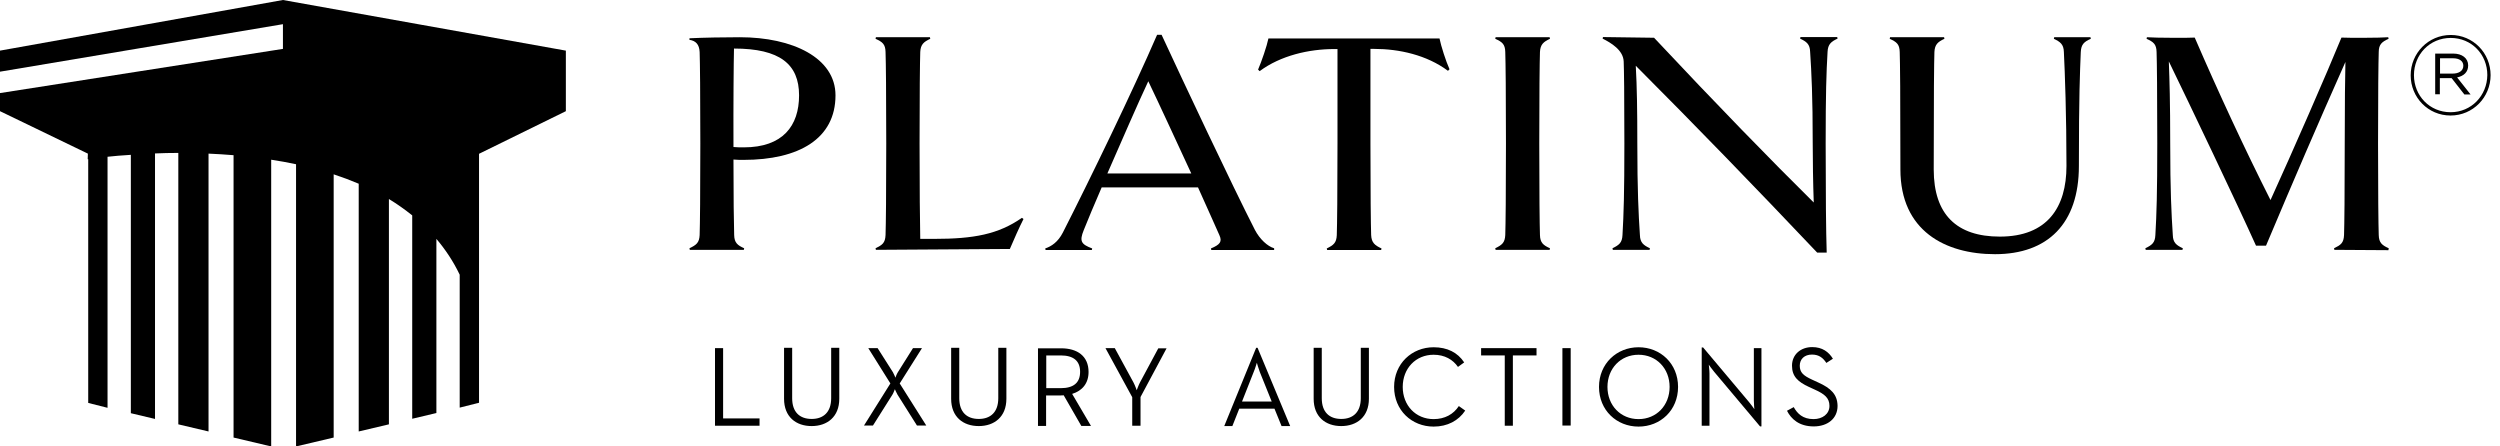
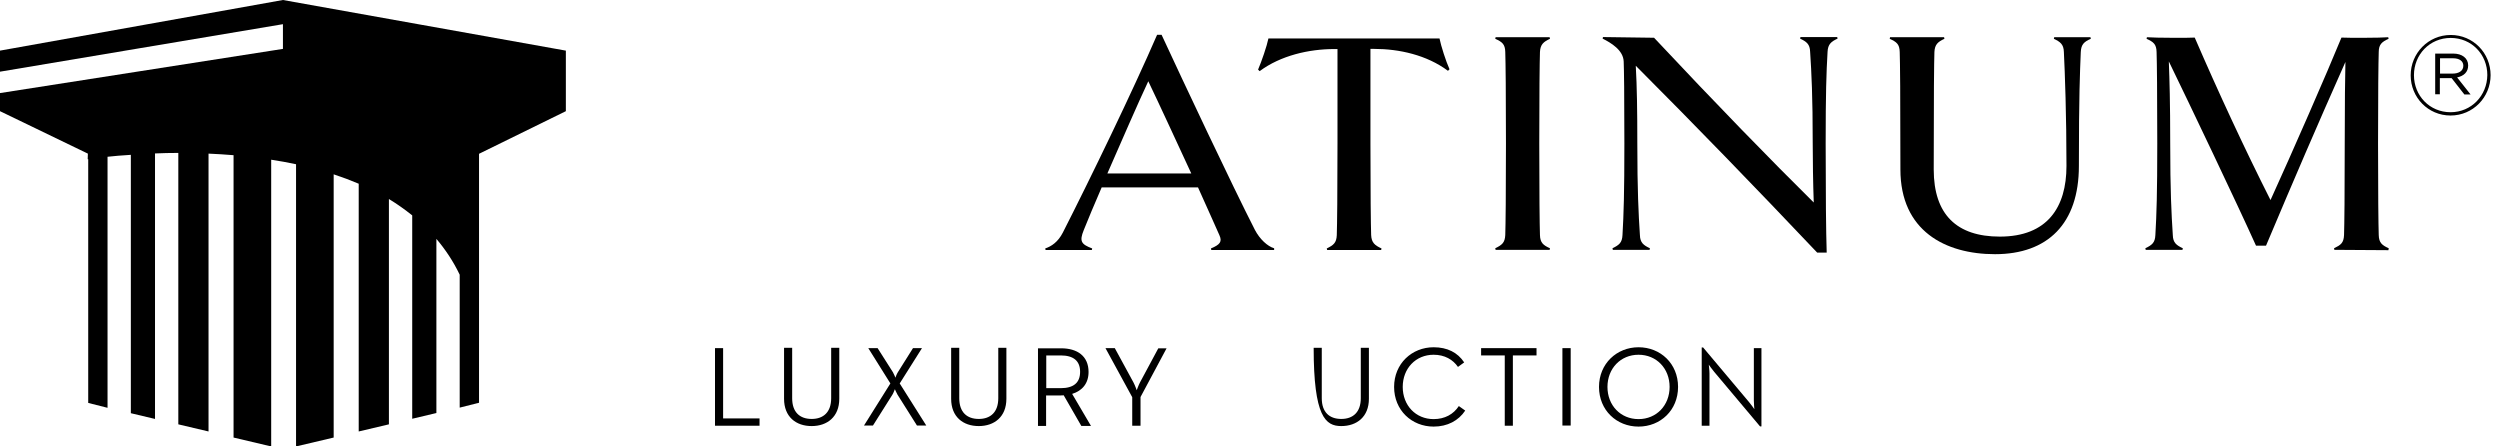
<svg xmlns="http://www.w3.org/2000/svg" width="196" height="35" viewBox="0 0 196 35" fill="none">
  <path d="M0 3.969V5.62L22.182 1.896V3.833L0 7.297V8.716L6.889 12.044L6.875 12.48C6.875 12.48 6.902 12.48 6.916 12.48V31.59L8.431 31.972V12.29C8.932 12.235 9.555 12.18 10.258 12.139V32.395L12.153 32.845V12.03C12.735 12.003 13.344 11.989 13.98 11.989V33.268L16.349 33.827V12.044C16.985 12.071 17.634 12.112 18.311 12.167V34.304L21.261 35V12.521C21.911 12.617 22.561 12.74 23.21 12.876V35L26.16 34.304V13.667C26.824 13.885 27.473 14.131 28.123 14.404V33.827L30.491 33.268V15.604C31.127 15.986 31.736 16.422 32.318 16.886V32.831L34.213 32.381V18.728C34.917 19.56 35.539 20.487 36.04 21.537V31.958L37.556 31.576V12.058L44.363 8.716V3.969L22.182 0L0 3.969Z" fill="black" />
-   <path d="M58.343 19.464C57.829 19.232 57.572 19.041 57.559 18.427C57.531 17.65 57.504 15.277 57.504 12.508C57.789 12.535 58.046 12.535 58.289 12.535C62.647 12.535 65.503 10.871 65.503 7.475C65.503 4.528 62.133 2.919 58.005 2.919C56.801 2.919 55.177 2.946 54.053 3.001V3.124C54.541 3.192 54.825 3.478 54.852 4.078C54.879 4.883 54.906 7.325 54.906 11.253C54.906 15.154 54.879 17.623 54.852 18.427C54.825 19.028 54.595 19.205 54.053 19.464L54.08 19.587H58.316L58.343 19.464ZM57.545 3.806C61.145 3.806 62.647 5.033 62.647 7.475C62.647 9.862 61.375 11.553 58.316 11.553C58.059 11.553 57.775 11.553 57.504 11.526C57.491 8.129 57.518 4.842 57.545 3.806Z" fill="black" />
-   <path d="M73.244 18.728H72.148C72.121 17.091 72.094 15.154 72.094 11.253C72.094 7.325 72.121 4.883 72.148 4.078C72.175 3.478 72.432 3.274 72.933 3.042L72.906 2.919H68.67L68.643 3.042C69.184 3.287 69.414 3.465 69.427 4.078C69.455 4.883 69.482 7.325 69.482 11.253C69.482 15.154 69.455 17.623 69.427 18.427C69.4 19.055 69.17 19.205 68.643 19.464L68.67 19.587L79.172 19.519C79.456 18.837 79.957 17.732 80.241 17.173L80.119 17.077C78.265 18.373 76.33 18.728 73.244 18.728Z" fill="black" />
  <path d="M99.892 19.464C99.377 19.314 98.768 18.755 98.389 18.032C96.576 14.486 92.76 6.383 91.068 2.728H90.716C88.808 7.134 85.492 13.981 83.326 18.236C82.948 18.973 82.433 19.314 81.946 19.478L81.973 19.601H85.6L85.627 19.478C84.761 19.15 84.612 18.919 84.964 18.046C85.289 17.241 85.776 16.054 86.372 14.69H93.923C94.708 16.422 95.344 17.868 95.602 18.441C95.832 18.946 95.656 19.178 94.938 19.478L94.966 19.601H99.892V19.464ZM86.818 13.599C87.942 11.035 89.187 8.157 90.026 6.37C90.838 8.061 92.191 10.994 93.396 13.599H86.818Z" fill="black" />
  <path d="M107.498 18.427C107.471 17.623 107.443 15.154 107.443 11.253V3.833H107.728C109.69 3.833 111.855 4.31 113.52 5.551L113.642 5.429C113.358 4.801 112.979 3.615 112.857 3.014H99.445C99.323 3.615 98.904 4.829 98.633 5.456L98.755 5.579C100.406 4.351 102.625 3.846 104.601 3.846H104.859V11.267C104.859 15.168 104.831 17.636 104.804 18.441C104.777 19.041 104.547 19.219 104.019 19.478L104.047 19.601H108.283L108.31 19.478C107.782 19.232 107.525 19.028 107.498 18.427Z" fill="black" />
  <path d="M121.518 3.042L121.491 2.919H117.255L117.228 3.042C117.77 3.287 118 3.465 118.013 4.078C118.04 4.883 118.067 7.325 118.067 11.253C118.067 15.154 118.04 17.623 118.013 18.427C117.986 19.028 117.756 19.205 117.228 19.464L117.255 19.587H121.491L121.518 19.464C121.004 19.232 120.747 19.041 120.733 18.427C120.706 17.623 120.679 15.154 120.679 11.253C120.679 7.325 120.706 4.883 120.733 4.078C120.761 3.478 121.018 3.274 121.518 3.042Z" fill="black" />
  <path d="M127.297 4.829C127.324 5.511 127.351 7.325 127.351 11.253C127.351 15.154 127.297 16.791 127.203 18.427C127.175 19.028 126.945 19.205 126.418 19.464L126.445 19.587H129.327L129.354 19.464C128.867 19.232 128.583 19.041 128.569 18.427C128.461 16.791 128.366 14.908 128.366 11.253C128.366 8.716 128.339 6.82 128.245 5.156C132.914 9.834 137.556 14.622 142.468 19.805H143.213C143.159 18.168 143.132 15.154 143.132 11.239C143.132 7.311 143.186 5.701 143.281 4.065C143.308 3.465 143.565 3.26 144.065 3.028L144.038 2.905H141.156L141.129 3.028C141.616 3.26 141.9 3.451 141.914 4.065C142.022 5.701 142.117 7.584 142.117 11.239C142.117 12.467 142.144 14.458 142.198 15.877C138.909 12.631 134.47 8.075 129.679 2.96L125.673 2.905L125.646 3.028C126.296 3.355 127.27 3.928 127.297 4.829Z" fill="black" />
  <path d="M161.05 2.919L161.023 3.042C161.51 3.274 161.794 3.465 161.808 4.078C161.889 5.715 162.011 9.057 162.011 13.012C162.011 16.259 160.509 18.55 156.787 18.55C153.417 18.55 151.604 16.832 151.604 13.285C151.604 7.325 151.631 4.883 151.658 4.078C151.685 3.478 151.942 3.274 152.443 3.042L152.416 2.919H148.18L148.153 3.042C148.694 3.287 148.924 3.465 148.938 4.078C148.965 4.883 148.992 7.325 148.992 13.285C148.992 18.1 152.51 19.928 156.408 19.928C160.536 19.928 162.985 17.541 162.985 13.012C162.985 7.42 163.067 5.715 163.134 4.078C163.161 3.478 163.391 3.274 163.919 3.042L163.892 2.919H161.05Z" fill="black" />
  <path d="M187.265 3.042L187.238 2.919C186.629 2.974 184.03 2.974 183.57 2.946C182.474 5.633 179.7 11.976 178.008 15.686C175.964 11.635 173.907 7.202 172.067 2.946C171.809 2.974 168.954 2.974 168.318 2.919L168.291 3.042C168.832 3.287 169.062 3.465 169.076 4.078C169.103 4.883 169.13 7.325 169.13 11.253C169.13 15.154 169.076 16.791 168.981 18.427C168.954 19.028 168.724 19.205 168.196 19.464L168.223 19.587H171.106L171.133 19.464C170.646 19.232 170.361 19.041 170.348 18.427C170.24 16.791 170.145 14.908 170.145 11.253C170.145 8.007 170.091 6.288 170.036 4.815C171.688 8.211 175.396 15.986 176.871 19.26H177.656C179.97 13.776 181.554 10.094 183.881 4.856C183.854 6.042 183.827 8.075 183.827 11.253C183.827 15.181 183.8 17.623 183.773 18.427C183.746 19.055 183.516 19.205 182.988 19.464L183.015 19.587L187.251 19.614L187.278 19.464C186.764 19.232 186.507 19.041 186.493 18.427C186.466 17.623 186.439 15.154 186.439 11.253C186.439 7.325 186.466 4.883 186.493 4.078C186.493 3.478 186.751 3.274 187.265 3.042Z" fill="black" />
  <path d="M56.692 27.294H56.056V33.377H59.548V32.804H56.692V27.294Z" fill="black" />
  <path d="M65.164 31.222C65.164 32.299 64.569 32.845 63.635 32.845C62.701 32.845 62.106 32.313 62.106 31.222V27.266H61.47V31.263C61.47 32.681 62.404 33.404 63.635 33.404C64.853 33.404 65.8 32.681 65.8 31.263V27.266H65.164V31.222Z" fill="black" />
  <path d="M72.283 27.294H71.579L70.388 29.189C70.294 29.339 70.199 29.612 70.199 29.612C70.199 29.612 70.104 29.353 70.009 29.189L68.805 27.294H68.074L69.806 30.062L67.736 33.363H68.439L69.969 30.935C70.064 30.785 70.145 30.526 70.158 30.512C70.172 30.553 70.28 30.785 70.361 30.935L71.891 33.363H72.621L70.537 30.062L72.283 27.294Z" fill="black" />
  <path d="M78.265 31.222C78.265 32.299 77.669 32.845 76.736 32.845C75.802 32.845 75.206 32.313 75.206 31.222V27.266H74.57V31.263C74.57 32.681 75.504 33.404 76.736 33.404C77.954 33.404 78.901 32.681 78.901 31.263V27.266H78.265V31.222Z" fill="black" />
  <path d="M85.343 29.162C85.343 27.907 84.45 27.307 83.191 27.307H81.378V33.391H82.014V31.003H83.11C83.205 31.003 83.299 31.003 83.394 30.99L84.775 33.391H85.532L84.057 30.881C84.856 30.635 85.343 30.049 85.343 29.162ZM83.164 30.431H82.027V27.866H83.164C84.139 27.866 84.68 28.276 84.68 29.148C84.68 30.021 84.152 30.431 83.164 30.431Z" fill="black" />
  <path d="M89.376 29.98C89.254 30.212 89.132 30.567 89.119 30.594C89.105 30.553 88.984 30.212 88.862 29.98L87.4 27.294H86.669L88.767 31.14V33.377H89.417V31.126L91.46 27.307H90.811L89.376 29.98Z" fill="black" />
-   <path d="M98.484 27.266L95.981 33.404H96.617L97.158 32.04H99.919L100.474 33.404H101.15L98.593 27.266H98.484ZM99.702 31.481H97.374L98.295 29.148C98.416 28.876 98.525 28.453 98.538 28.439C98.538 28.453 98.66 28.876 98.768 29.162L99.702 31.481Z" fill="black" />
-   <path d="M106.686 31.222C106.686 32.299 106.09 32.845 105.156 32.845C104.222 32.845 103.627 32.313 103.627 31.222V27.266H102.991V31.263C102.991 32.681 103.925 33.404 105.156 33.404C106.374 33.404 107.322 32.681 107.322 31.263V27.266H106.686V31.222Z" fill="black" />
+   <path d="M106.686 31.222C106.686 32.299 106.09 32.845 105.156 32.845C104.222 32.845 103.627 32.313 103.627 31.222V27.266H102.991C102.991 32.681 103.925 33.404 105.156 33.404C106.374 33.404 107.322 32.681 107.322 31.263V27.266H106.686V31.222Z" fill="black" />
  <path d="M112.397 32.858C110.989 32.858 109.974 31.781 109.974 30.335C109.974 28.889 110.989 27.812 112.397 27.812C113.263 27.812 113.912 28.194 114.305 28.767L114.792 28.412C114.278 27.634 113.466 27.225 112.397 27.225C110.692 27.225 109.298 28.507 109.298 30.335C109.298 32.163 110.678 33.445 112.397 33.445C113.479 33.445 114.346 32.981 114.873 32.19L114.373 31.835C113.953 32.477 113.276 32.858 112.397 32.858Z" fill="black" />
  <path d="M116.119 27.866H117.973V33.377H118.609V27.866H120.463V27.294H116.119V27.866Z" fill="black" />
  <path d="M123.142 27.294H122.493V33.363H123.142V27.294Z" fill="black" />
  <path d="M128.461 27.225C126.756 27.225 125.362 28.507 125.362 30.335C125.362 32.163 126.742 33.445 128.461 33.445C130.18 33.445 131.56 32.163 131.56 30.335C131.56 28.507 130.18 27.225 128.461 27.225ZM128.461 32.858C127.054 32.858 126.025 31.781 126.025 30.335C126.025 28.889 127.054 27.812 128.461 27.812C129.869 27.812 130.897 28.889 130.897 30.335C130.897 31.781 129.869 32.858 128.461 32.858Z" fill="black" />
  <path d="M137.502 31.399C137.502 31.658 137.542 32.067 137.542 32.081C137.515 32.04 137.285 31.713 137.123 31.522L133.523 27.239H133.414V33.377H134.023V29.271C134.023 29.026 133.969 28.63 133.969 28.589C133.996 28.63 134.227 28.957 134.389 29.148L137.989 33.431H138.097V27.294H137.502V31.399Z" fill="black" />
-   <path d="M142.536 29.98L142.062 29.762C141.386 29.449 141.102 29.203 141.102 28.671C141.102 28.153 141.467 27.798 142.062 27.798C142.631 27.798 142.942 28.085 143.186 28.453L143.7 28.125C143.375 27.593 142.874 27.212 142.076 27.212C141.169 27.212 140.493 27.798 140.493 28.671C140.493 29.517 140.966 29.94 141.819 30.335L142.293 30.553C143.05 30.894 143.429 31.208 143.429 31.822C143.429 32.463 142.874 32.858 142.184 32.858C141.332 32.858 140.912 32.422 140.628 31.917L140.1 32.204C140.425 32.845 141.047 33.431 142.198 33.431C143.28 33.431 144.065 32.818 144.065 31.822C144.052 30.922 143.538 30.431 142.536 29.98Z" fill="black" />
  <path d="M193.504 5.129C193.504 4.556 193.017 4.201 192.34 4.201H190.919V7.393H191.284V6.124H192.205L193.206 7.406H193.693L192.638 6.07C193.152 5.961 193.504 5.661 193.504 5.129ZM191.298 5.77V4.569H192.326C192.814 4.569 193.125 4.788 193.125 5.156C193.125 5.565 192.759 5.77 192.286 5.77H191.298Z" fill="black" />
  <path d="M192.137 2.742C190.378 2.742 188.997 4.174 188.997 5.906C188.997 7.638 190.364 9.057 192.123 9.057C193.883 9.057 195.263 7.625 195.263 5.892C195.263 4.16 193.896 2.742 192.137 2.742ZM192.123 8.798C190.486 8.798 189.254 7.502 189.254 5.892C189.254 4.283 190.486 2.974 192.137 2.974C193.774 2.974 195.006 4.269 195.006 5.879C194.992 7.488 193.761 8.798 192.123 8.798Z" fill="black" />
</svg>